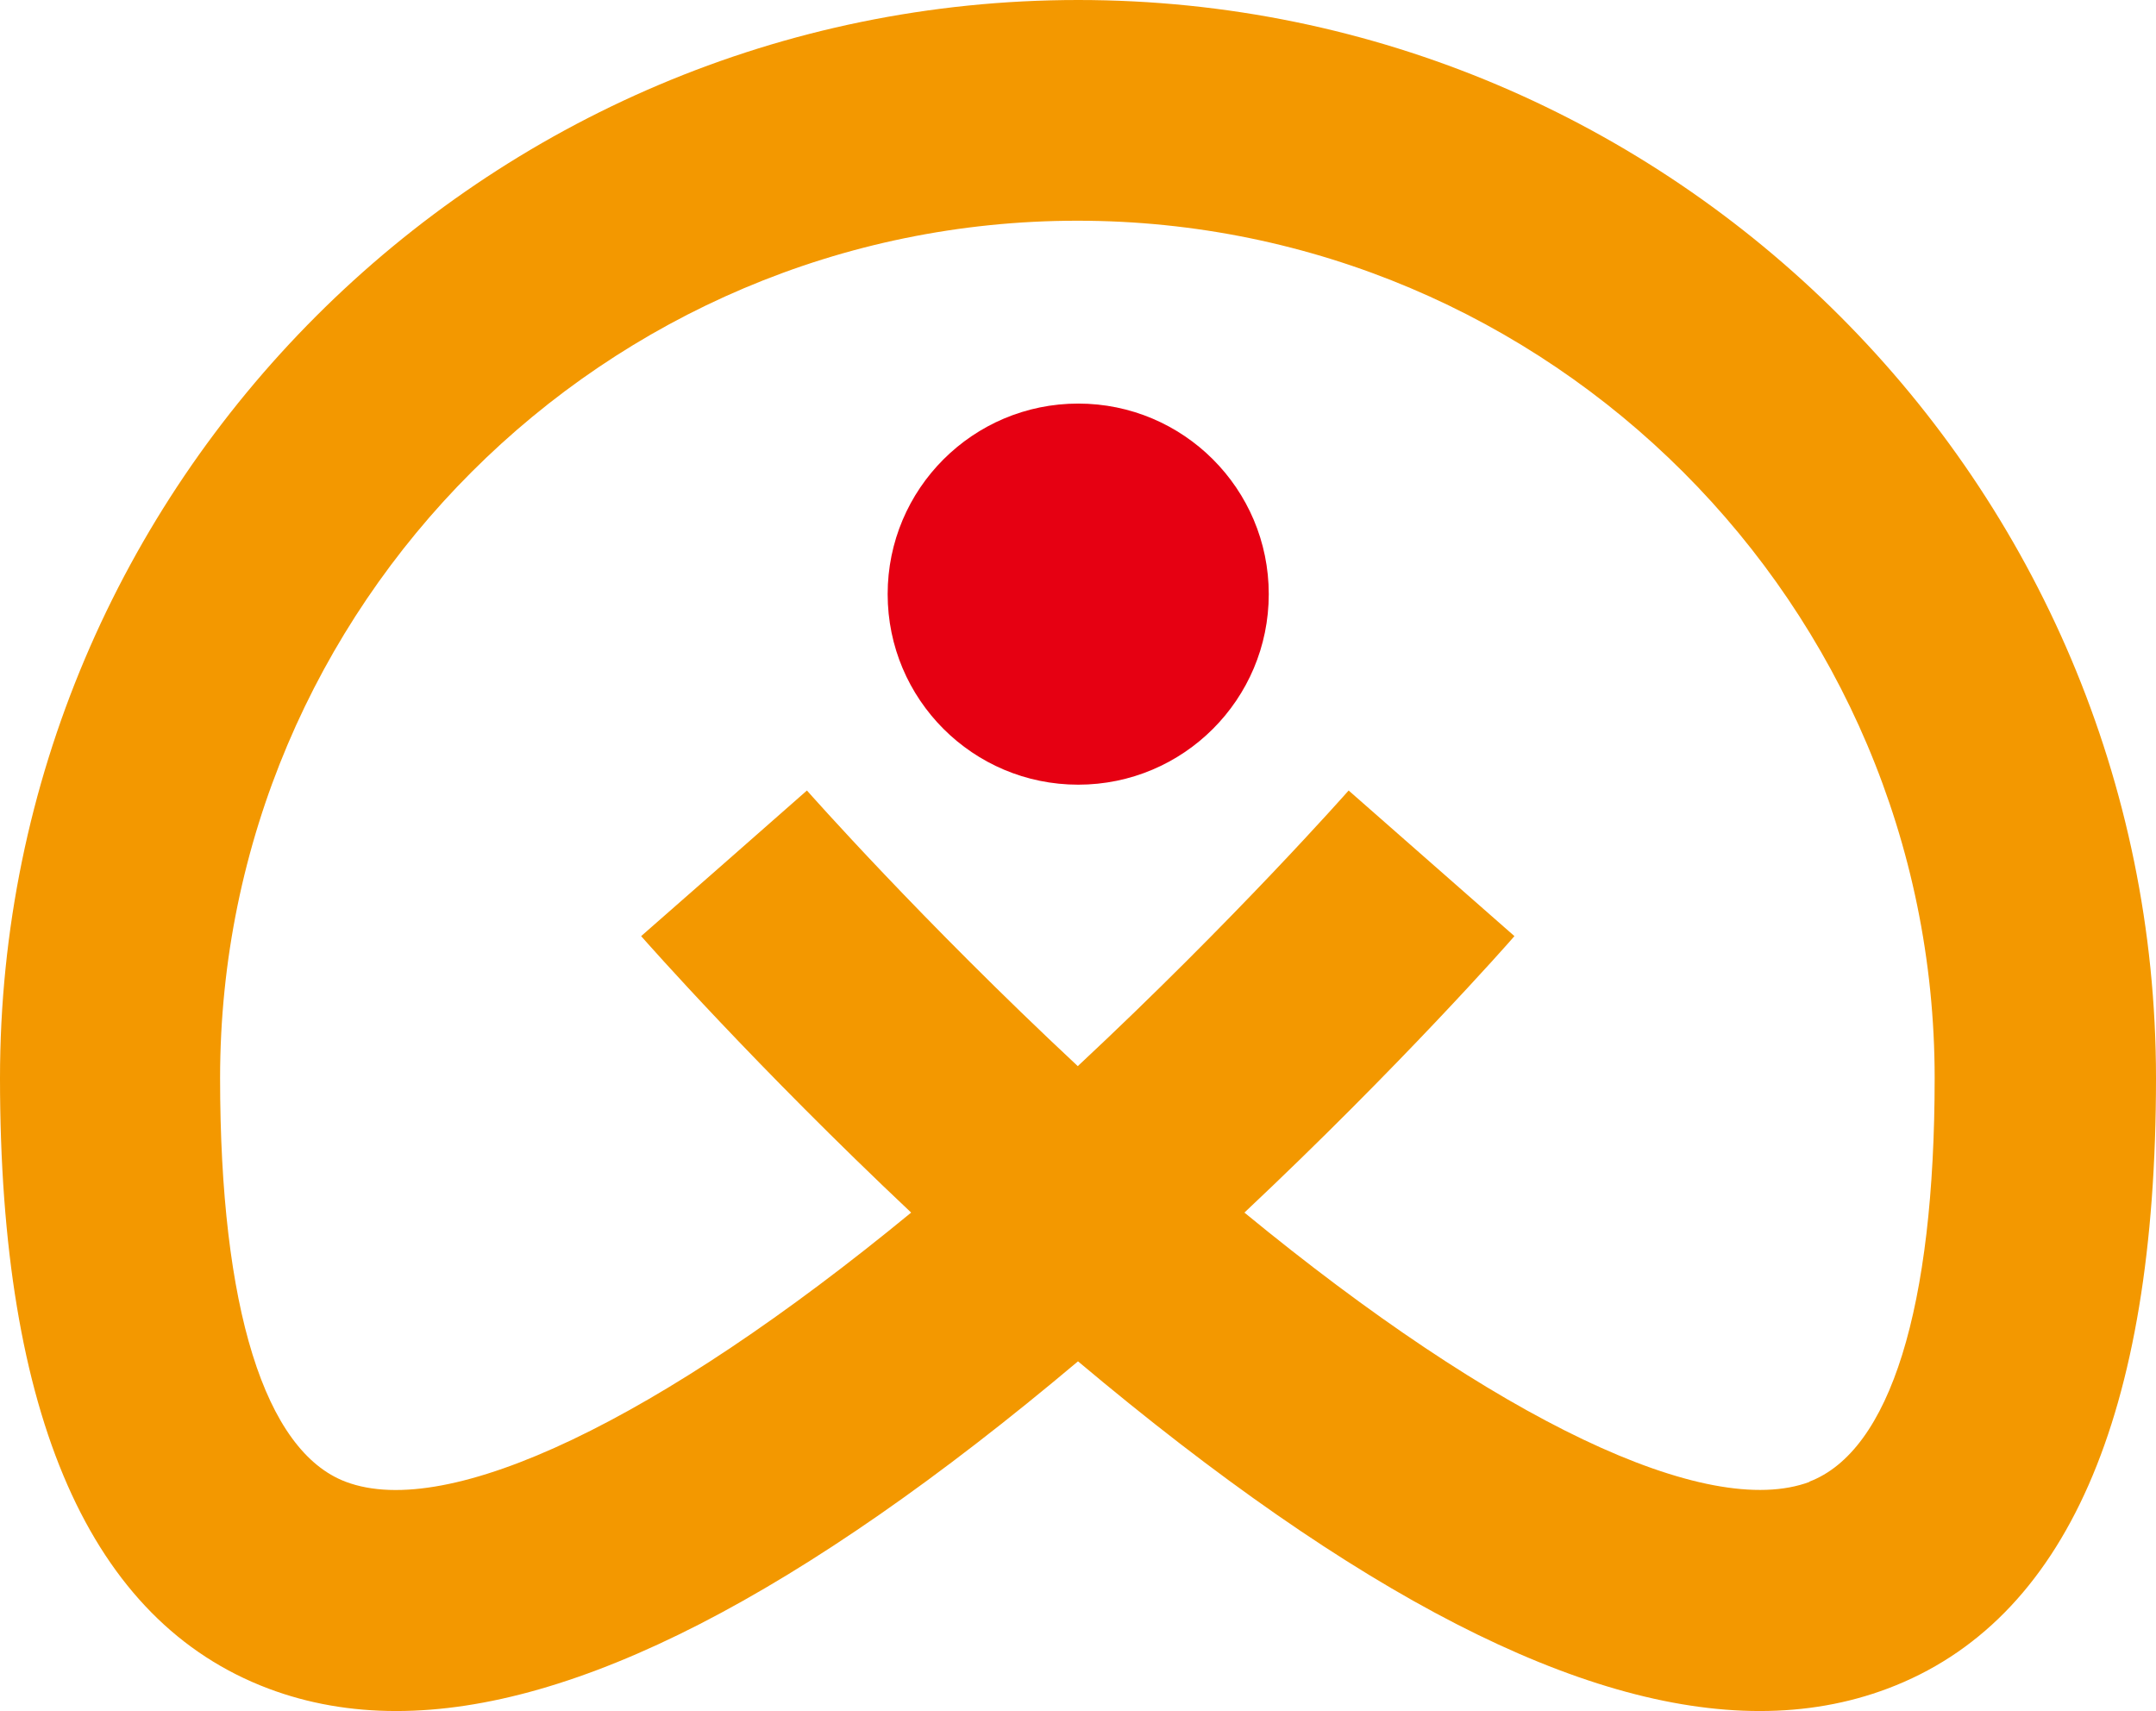
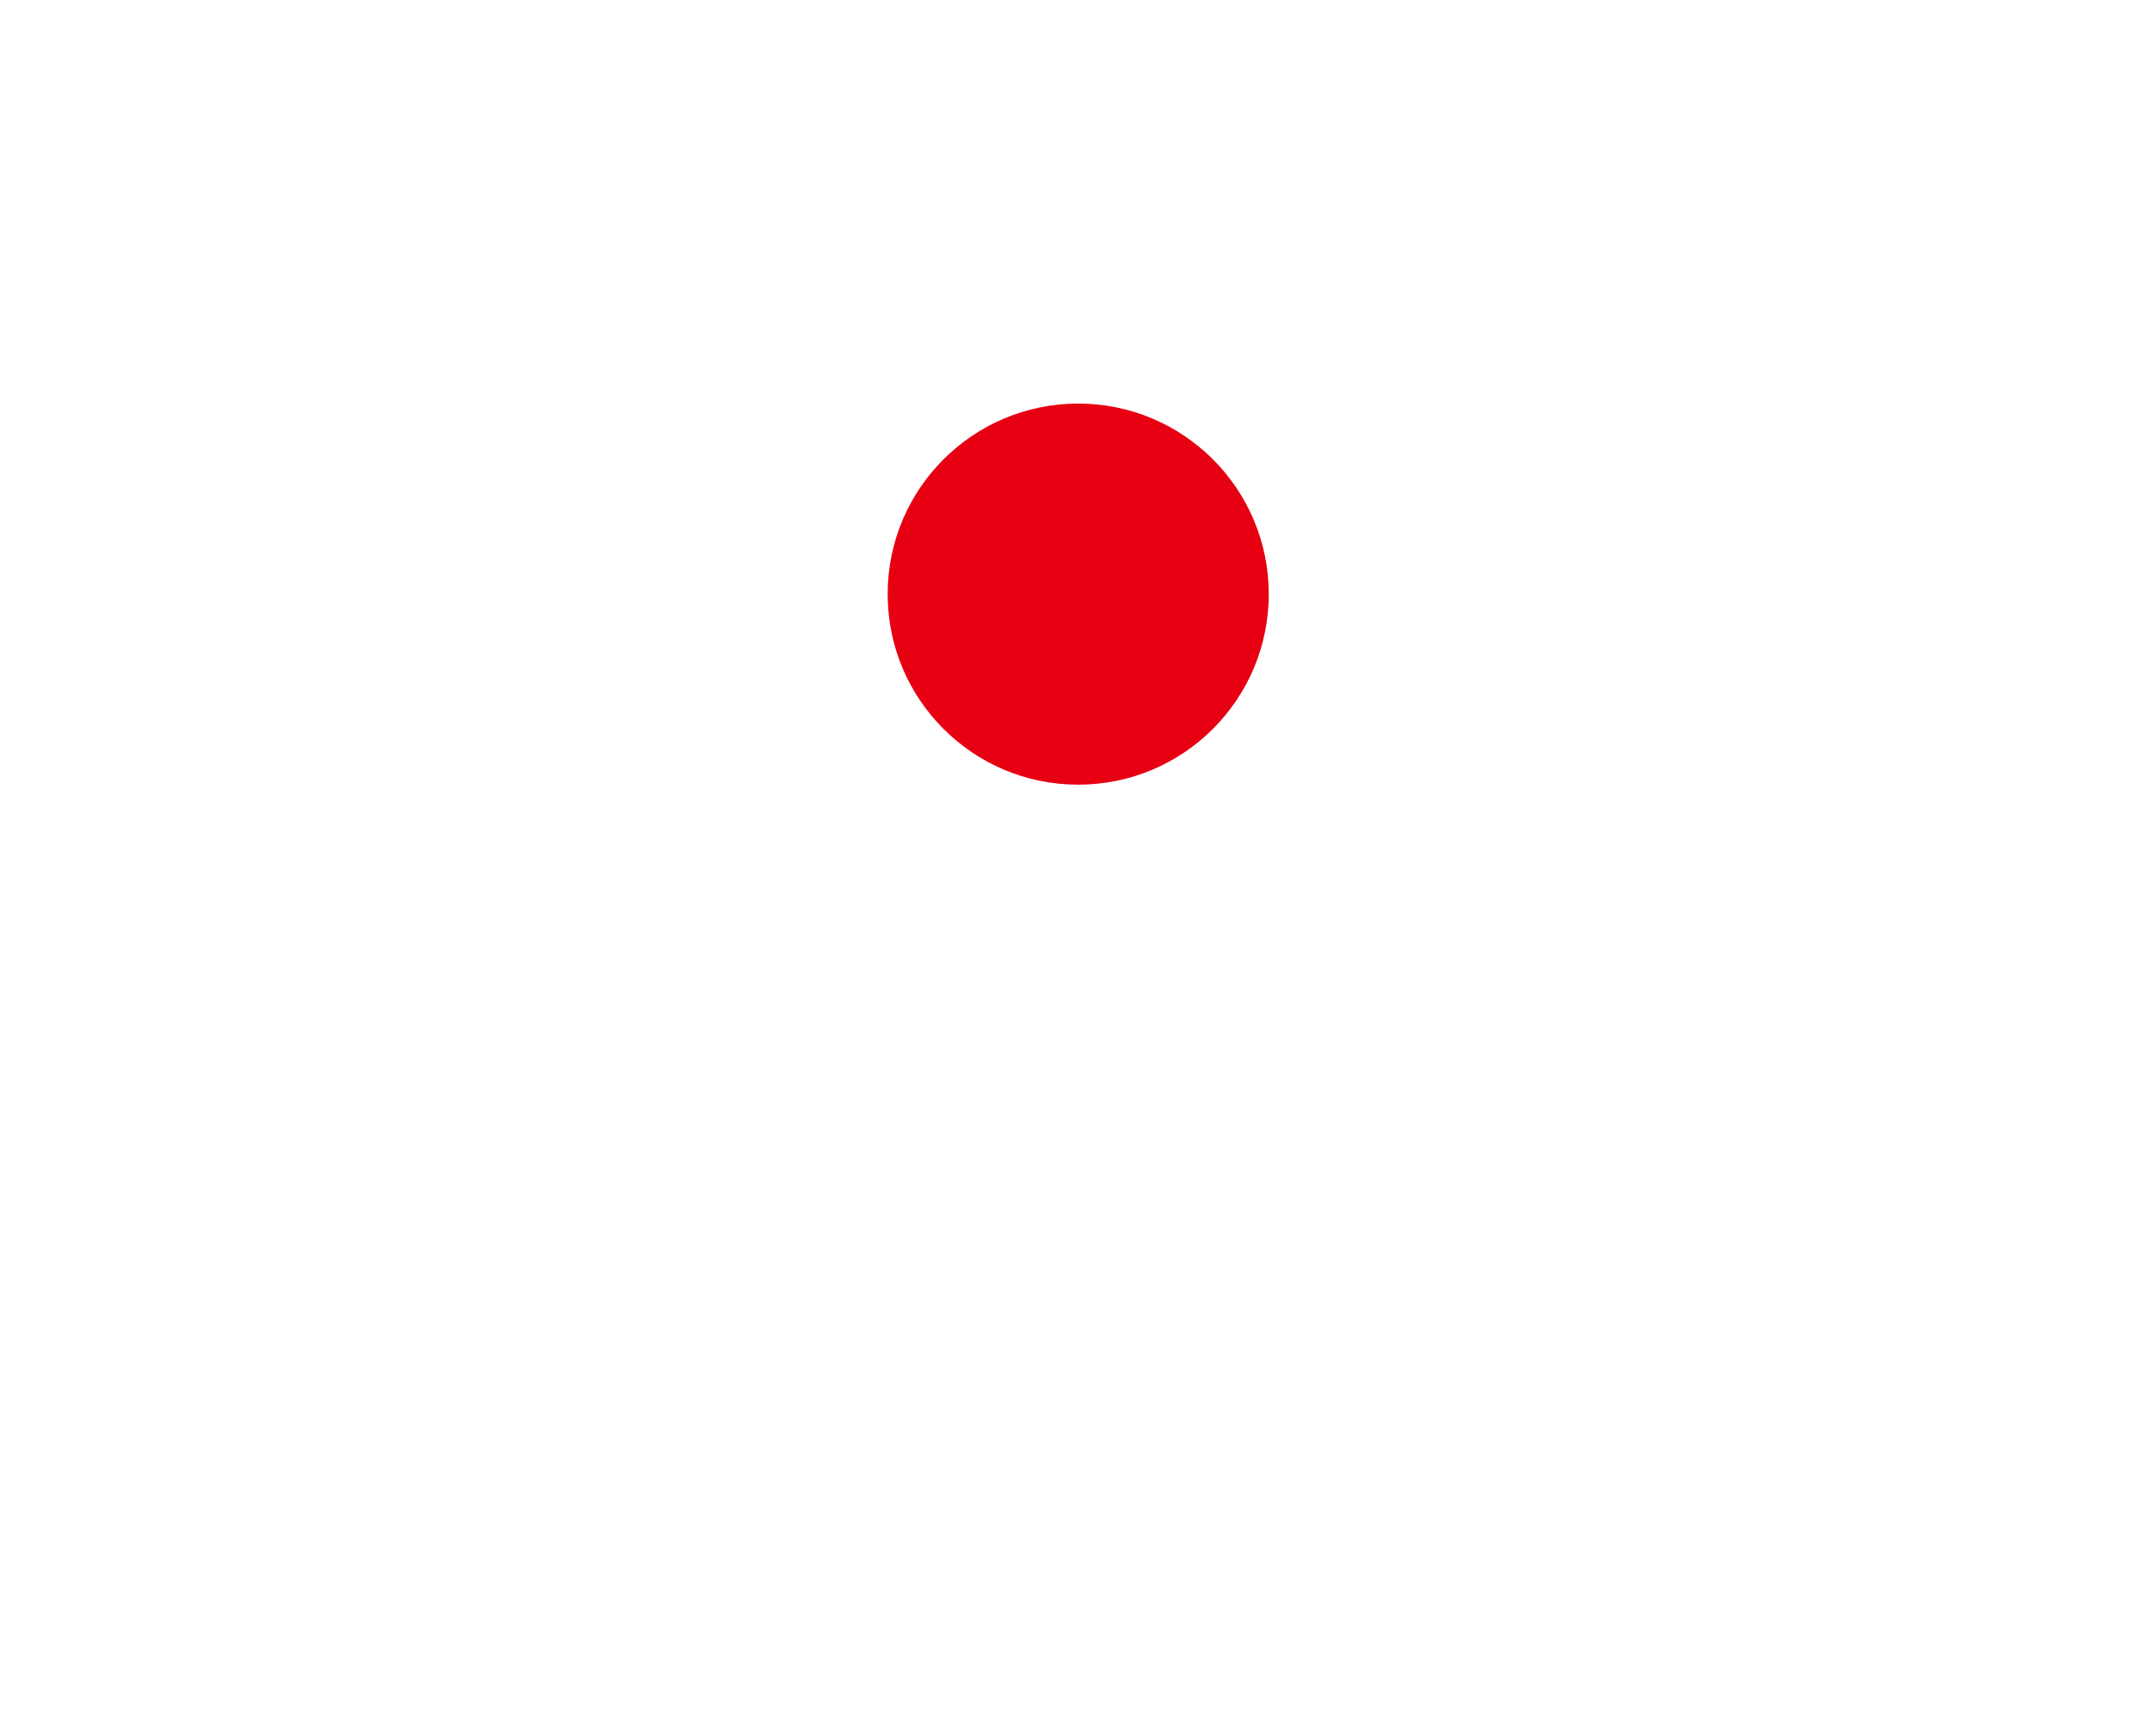
<svg xmlns="http://www.w3.org/2000/svg" id="_レイヤー_1" version="1.1" viewBox="0 0 103.64 82.25">
  <defs>
    <style>
      .st0 {
        fill: #e60012;
      }

      .st1 {
        fill: #f39800;
      }
    </style>
  </defs>
-   <path class="st1" d="M51.83,0C23.25,0,0,23.25,0,51.83c0,16.24,4.34,26.11,12.9,29.34,1.91.72,3.96,1.08,6.15,1.08,8.59,0,19.4-5.55,32.77-16.81,13.38,11.25,24.18,16.81,32.77,16.81,2.19,0,4.24-.36,6.15-1.08,8.56-3.22,12.9-13.1,12.9-29.34,0-28.58-23.24-51.83-51.81-51.83ZM87,71.23c-4.95,1.86-15.05-2.97-27.18-12.94,7.47-7.03,12.7-12.96,12.98-13.29l-7.97-7c-.07.08-5.49,6.22-13.02,13.25-7.52-7.02-12.94-13.16-13.02-13.25h0l-3.98,3.5-3.99,3.5c.29.33,5.52,6.26,12.98,13.29-12.13,9.98-22.24,14.81-27.18,12.94-3.89-1.47-6.04-8.36-6.04-19.41,0-22.72,18.49-41.21,41.21-41.21s41.21,18.49,41.21,41.21c0,11.04-2.14,17.94-6.04,19.41h0Z" />
  <circle class="st0" cx="51.83" cy="28.56" r="9.16" />
</svg>